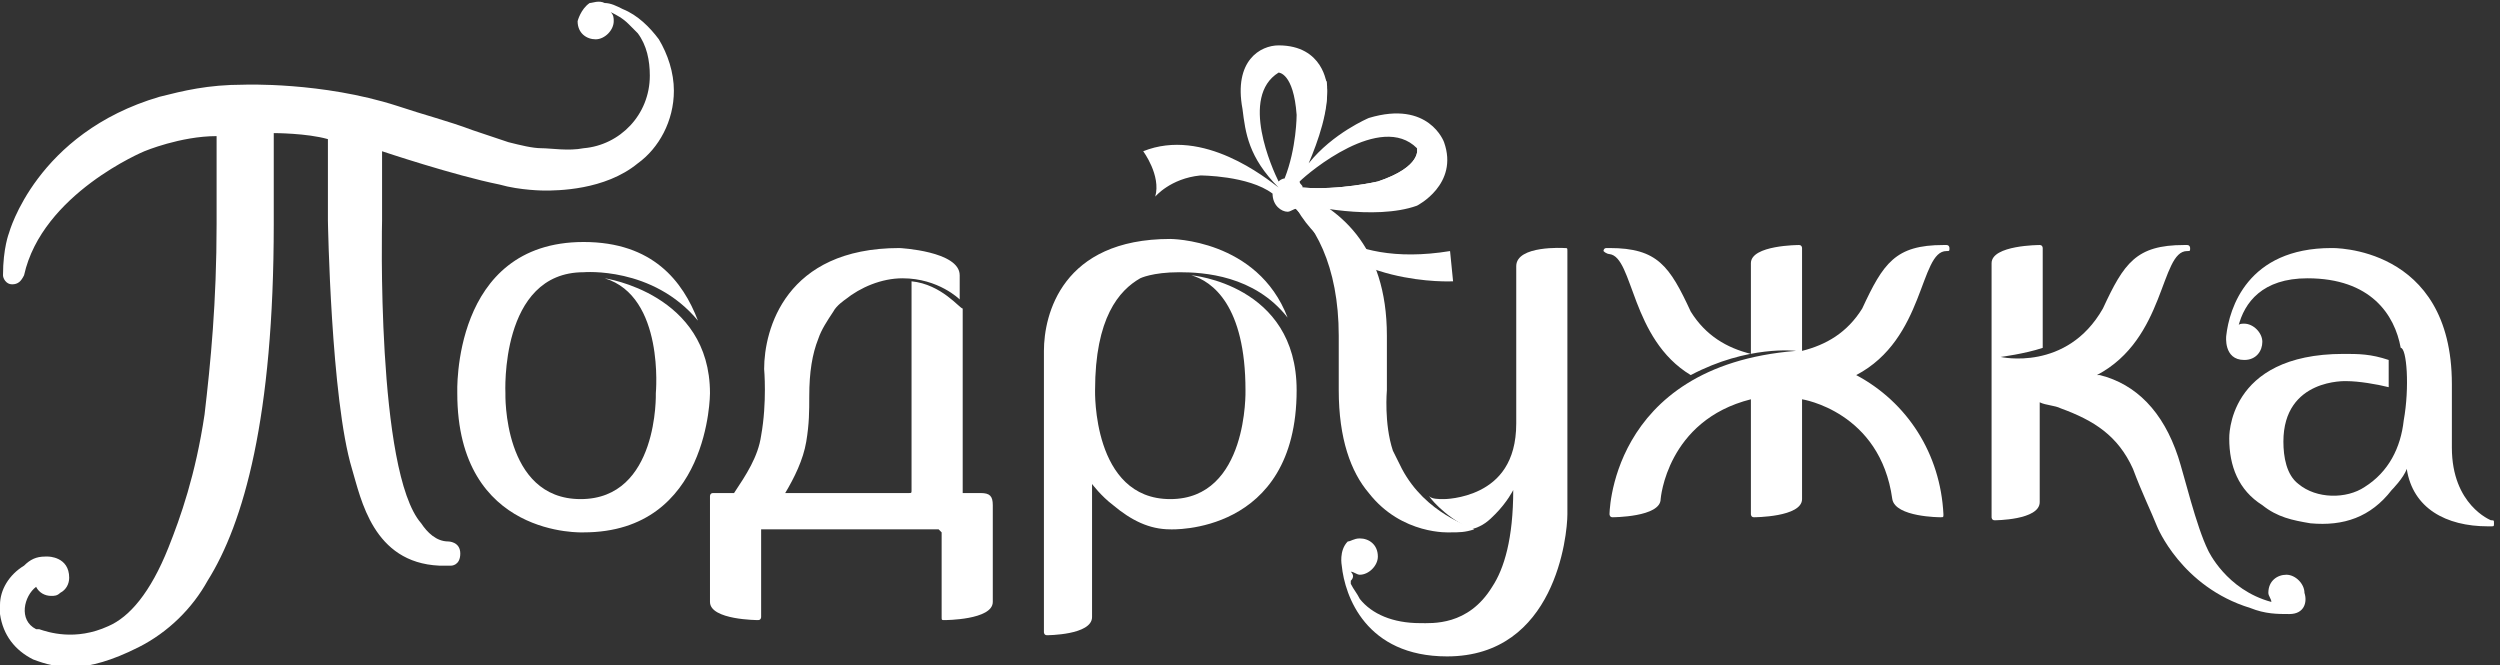
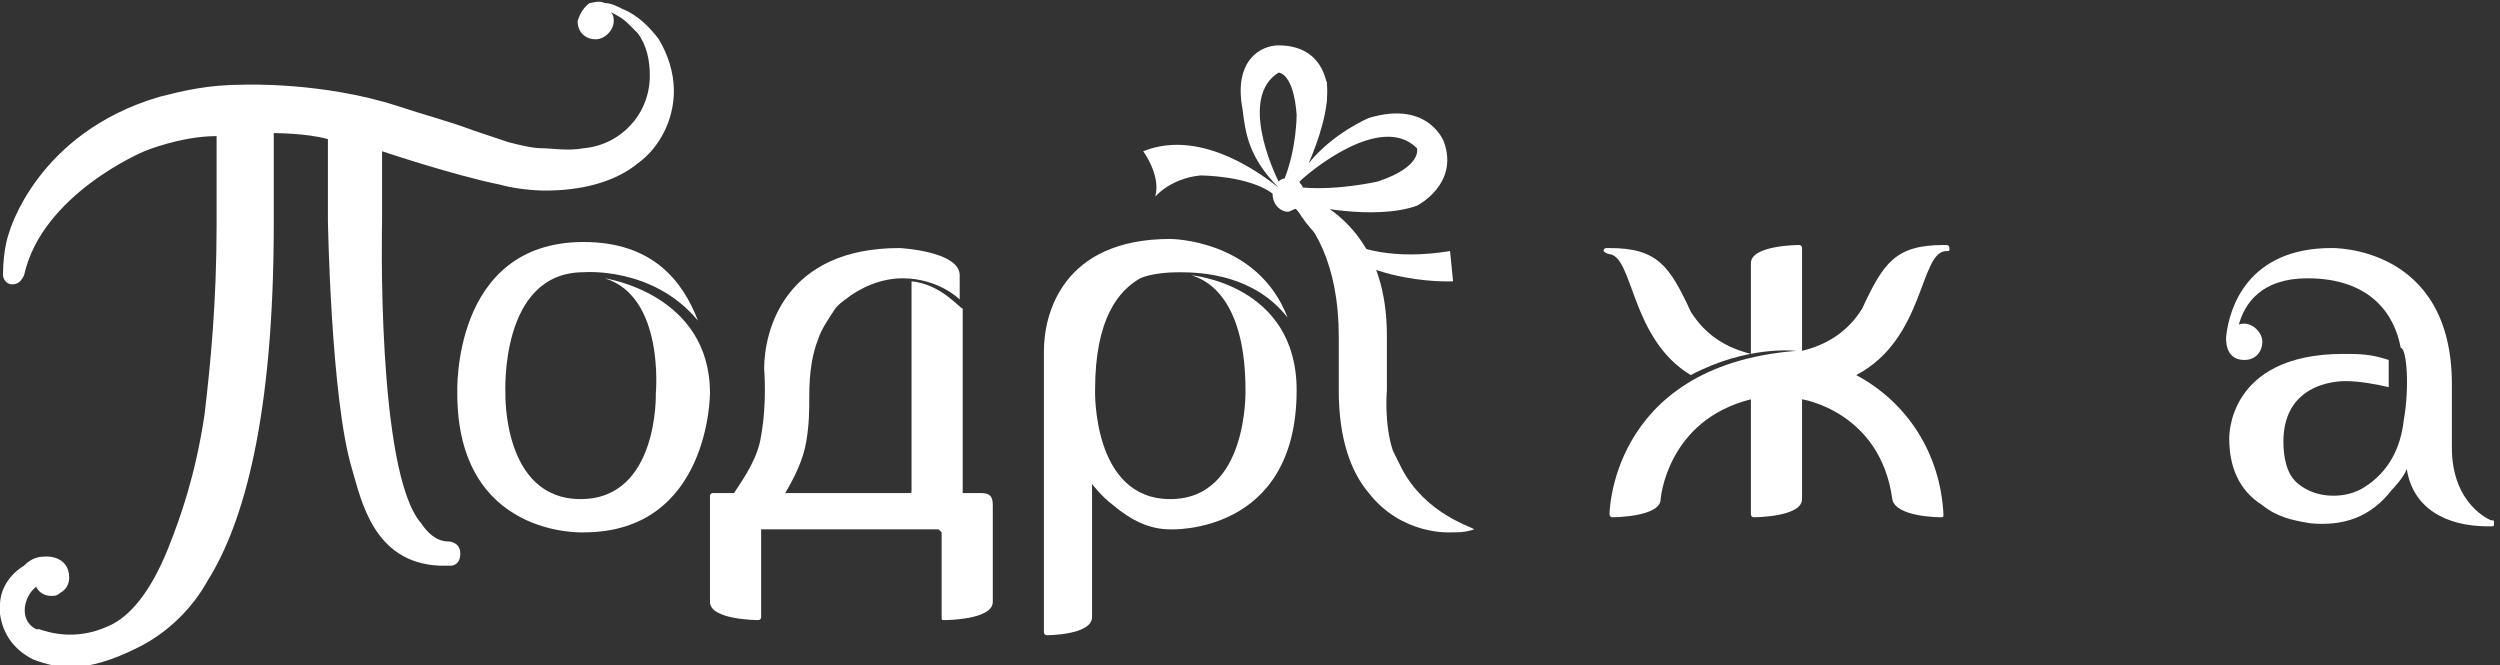
<svg xmlns="http://www.w3.org/2000/svg" width="139" height="37" viewBox="0 0 139 37" fill="none">
  <rect x="0" y="0" width="139" height="37" fill="#333333" stroke="none" />
  <g id="Group">
    <path id="Vector" d="M77.947 26.068C77.78 25.732 77.612 25.395 77.445 25.059C76.943 23.545 77.111 21.695 77.111 21.695V18.668C77.111 13.623 74.434 11.436 71.591 10.427L71.424 11.1C73.096 12.277 74.434 14.8 74.434 18.668V21.695C74.434 24.386 75.103 26.236 76.107 27.414C77.947 29.768 80.623 29.6 80.623 29.6C81.125 29.6 81.46 29.6 81.962 29.432C81.794 29.264 79.285 28.591 77.947 26.068Z" fill="white" />
-     <path id="Vector_2" d="M87.147 13.959C87.147 13.791 87.147 13.791 86.98 13.791C86.98 13.791 84.303 13.623 84.303 14.8V23.546C84.303 25.732 83.3 26.741 82.296 27.246C81.292 27.75 80.289 27.75 80.289 27.75C79.954 27.75 79.62 27.75 79.453 27.582C79.453 27.582 80.122 28.591 81.794 29.432C82.463 29.264 82.798 28.927 83.132 28.591C83.802 27.918 84.136 27.246 84.136 27.246C84.136 29.936 83.634 31.618 82.965 32.627C81.627 34.814 79.62 34.646 78.951 34.646C77.445 34.646 76.274 34.141 75.605 33.3C75.438 32.964 75.271 32.796 75.103 32.459C75.103 32.459 75.103 32.459 75.103 32.291C75.271 32.123 75.271 31.955 75.103 31.787C75.271 31.787 75.438 31.955 75.605 31.955C76.107 31.955 76.609 31.45 76.609 30.946C76.609 30.273 76.107 29.936 75.605 29.936C75.271 29.936 75.103 30.105 74.936 30.105C74.434 30.609 74.602 31.45 74.602 31.45C74.769 33.132 75.94 36.496 80.456 36.496C86.478 36.496 87.147 29.768 87.147 28.591V13.959Z" fill="white" />
    <path id="Vector_3" d="M38.806 17.827C37.97 15.641 36.297 13.455 32.45 13.455C25.09 13.455 25.425 21.864 25.425 21.864C25.425 29.936 32.45 29.6 32.45 29.6C39.475 29.6 39.475 21.864 39.475 21.864C39.475 16.314 33.621 15.473 33.621 15.473C36.966 16.482 36.464 21.864 36.464 21.864C36.464 21.864 36.632 27.75 32.283 27.75C27.934 27.75 28.101 21.864 28.101 21.864C28.101 21.864 27.766 15.136 32.45 15.136C32.45 15.136 36.297 14.8 38.806 17.827Z" fill="white" />
    <path id="Vector_4" d="M72.093 21.695C72.093 29.768 65.067 29.432 65.067 29.432C63.897 29.432 62.893 28.927 61.889 28.086C61.22 27.582 60.718 26.909 60.718 26.909V34.309C60.718 35.318 58.209 35.318 58.209 35.318C58.042 35.318 58.042 35.15 58.042 35.15V19.509C58.042 17.491 59.046 13.286 65.067 13.286C65.067 13.286 69.918 13.286 71.591 17.659C69.751 15.305 66.907 15.136 65.569 15.136C64.064 15.136 63.395 15.473 63.395 15.473C62.224 16.145 60.886 17.659 60.886 21.695C60.886 21.695 60.718 27.75 65.067 27.75C69.416 27.75 69.249 21.695 69.249 21.695C69.249 16.986 67.409 15.641 66.238 15.305C66.238 15.305 72.093 15.809 72.093 21.695Z" fill="white" />
    <path id="Vector_5" d="M133.647 23.377C133.48 24.891 132.811 26.236 131.473 27.077C130.469 27.75 128.797 27.75 127.793 26.909C127.124 26.405 126.957 25.396 126.957 24.555C126.957 21.023 130.469 21.191 130.469 21.191C131.138 21.191 132.142 21.359 132.811 21.527C132.811 21.023 132.811 20.518 132.811 20.014C131.807 19.677 131.138 19.677 130.302 19.677C123.779 19.677 123.946 24.387 123.946 24.387C123.946 25.9 124.448 27.246 125.786 28.087C126.622 28.759 127.458 28.927 128.462 29.096C130.302 29.264 131.807 28.759 132.978 27.246C132.978 27.246 133.647 26.573 133.815 26.068C134.149 28.255 135.989 29.264 138.331 29.264H138.498C138.665 29.264 138.665 29.264 138.665 29.096C138.665 28.927 138.665 28.927 138.498 28.927C138.498 28.927 136.324 28.087 136.324 24.891V21.359C136.324 13.623 129.633 13.791 129.633 13.791C124.949 13.791 123.946 17.155 123.779 18.668C123.779 18.668 123.611 20.014 124.782 20.014C125.451 20.014 125.786 19.509 125.786 19.005C125.786 18.5 125.284 17.996 124.782 17.996C124.615 17.996 124.448 17.996 124.448 18.164C124.782 16.818 125.786 15.473 128.295 15.473C131.807 15.473 133.146 17.491 133.48 19.341C133.815 19.341 133.982 21.527 133.647 23.377Z" fill="white" />
    <path id="Vector_6" d="M99.859 19.509C99.859 19.509 97.183 19.173 94.005 20.855C90.659 18.836 90.827 14.296 89.489 14.127C89.489 14.127 89.321 14.127 89.154 13.959C89.154 13.959 89.154 13.791 89.321 13.791H89.489C92.165 13.791 92.834 14.8 94.005 17.323C94.841 18.668 96.012 19.341 97.35 19.677V14.632C97.35 13.623 100.026 13.623 100.026 13.623C100.194 13.623 100.194 13.791 100.194 13.791V19.509C101.532 19.173 102.703 18.5 103.539 17.155C104.71 14.632 105.379 13.623 108.055 13.623H108.223C108.39 13.623 108.39 13.791 108.39 13.791C108.39 13.959 108.39 13.959 108.223 13.959C106.717 13.959 107.052 18.836 103.205 20.855C106.048 22.368 107.888 25.227 108.055 28.591C108.055 28.759 108.055 28.759 107.888 28.759C107.888 28.759 105.379 28.759 105.212 27.75C104.543 22.873 100.194 22.2 100.194 22.2V27.75C100.194 28.759 97.517 28.759 97.517 28.759C97.35 28.759 97.35 28.591 97.35 28.591V22.2C92.667 23.377 92.332 27.75 92.332 27.75C92.332 28.759 89.656 28.759 89.656 28.759C89.489 28.759 89.489 28.591 89.489 28.591C89.489 28.927 89.321 20.35 99.859 19.509Z" fill="white" />
-     <path id="Vector_7" d="M127.291 34.141C126.622 34.141 125.953 34.141 125.117 33.805C121.27 32.627 119.931 29.264 119.931 29.264C119.597 28.423 119.095 27.414 118.593 26.068C117.757 24.218 116.419 23.377 114.579 22.705C114.244 22.536 113.743 22.536 113.408 22.368V27.918C113.408 28.927 110.899 28.927 110.899 28.927C110.732 28.927 110.732 28.759 110.732 28.759V14.632C110.732 13.623 113.408 13.623 113.408 13.623C113.575 13.623 113.575 13.791 113.575 13.791V19.341C112.572 19.677 111.233 19.846 111.233 19.846C111.233 19.846 114.913 20.686 116.921 17.155C118.092 14.632 118.761 13.623 121.437 13.623H121.604C121.771 13.623 121.771 13.791 121.771 13.791C121.771 13.959 121.771 13.959 121.604 13.959C120.099 13.959 120.433 18.836 116.586 20.855H116.753C118.761 21.359 120.266 22.873 121.102 25.395C121.437 26.405 122.106 29.264 122.775 30.609C122.775 30.609 123.779 32.795 126.288 33.468C126.288 33.3 126.12 33.132 126.12 32.964C126.12 32.291 126.622 31.955 127.124 31.955C127.626 31.955 128.128 32.459 128.128 32.964C128.295 33.468 128.128 34.141 127.291 34.141Z" fill="white" />
    <path id="Vector_8" d="M70.754 10.764C70.754 11.436 71.256 11.773 71.591 11.773C71.758 11.773 71.925 11.604 72.093 11.604C74.602 15.977 80.791 15.641 80.791 15.641L80.623 13.959C74.434 14.968 72.427 11.604 72.26 11.268C72.594 11.436 76.442 12.277 78.783 11.436C78.783 11.436 81.125 10.259 80.289 7.905C80.289 7.905 79.453 5.55 76.107 6.559C76.107 6.559 74.1 7.4 72.762 9.082C73.264 7.905 73.933 6.055 73.765 4.709C73.765 4.709 73.598 2.523 71.089 2.523C70.085 2.523 68.58 3.364 69.082 6.055C69.249 7.4 69.416 8.745 71.089 10.427C70.42 9.923 66.907 7.064 63.562 8.409C63.562 8.409 64.566 9.755 64.231 10.932C64.231 10.932 65.067 9.923 66.74 9.755C66.74 9.755 69.416 9.755 70.754 10.764ZM78.783 8.241C78.783 8.241 79.118 9.25 76.609 10.091C76.609 10.091 74.434 10.595 72.427 10.427C72.427 10.259 72.26 10.259 72.26 10.091C72.762 9.586 76.776 6.223 78.783 8.241ZM71.089 10.091C70.754 9.418 68.915 5.382 71.089 4.036C71.089 4.036 71.925 4.036 72.093 6.391C72.093 6.391 72.093 8.241 71.424 9.923C71.424 9.923 71.256 9.923 71.089 10.091Z" fill="white" />
-     <path id="Vector_9" d="M78.783 8.241C78.783 8.241 79.118 9.25 76.609 10.091C76.609 10.091 74.434 10.595 72.427 10.427C72.427 10.595 72.427 10.595 72.427 10.764C72.427 10.932 72.427 11.1 72.427 11.1C72.762 11.268 76.609 12.109 78.951 11.268C78.783 11.268 80.456 9.755 78.783 8.241Z" fill="white" />
    <path id="Vector_10" d="M71.925 10.091C72.093 9.755 72.427 9.25 72.762 8.914C73.264 7.737 73.933 5.887 73.765 4.541C73.765 4.541 72.929 2.859 71.256 3.868C71.256 3.868 72.093 3.868 72.26 6.223C72.26 6.223 72.26 8.073 71.591 9.755C71.758 9.923 71.758 9.923 71.925 10.091Z" fill="white" />
    <path id="Vector_11" d="M0 34.141C0.167 35.318 0.836 36.159 1.84 36.664C3.178 37.168 4.684 37.505 7.694 35.991C9.367 35.15 10.705 33.805 11.541 32.291C13.549 29.096 15.221 23.209 15.221 12.445V7.4C15.221 7.4 17.061 7.4 18.232 7.736V12.277C18.232 12.277 18.399 22.2 19.57 26.068C20.072 27.75 20.741 31.282 24.421 31.45H25.09C25.09 31.45 25.592 31.45 25.592 30.777C25.592 30.105 24.923 30.105 24.923 30.105C24.254 30.105 23.752 29.6 23.418 29.096C20.909 26.236 21.243 12.277 21.243 12.277V8.409C21.243 8.409 25.258 9.755 27.767 10.259C28.937 10.595 30.276 10.595 30.276 10.595C30.945 10.595 33.621 10.595 35.461 9.082C36.632 8.241 37.468 6.727 37.468 5.046C37.468 4.036 37.134 3.027 36.632 2.186C36.13 1.514 35.461 0.841 34.624 0.505C34.29 0.336 33.956 0.168 33.621 0.168C33.286 7.15107e-05 32.952 0.168 32.785 0.168C32.283 0.505 32.115 1.177 32.115 1.177C32.115 1.85 32.617 2.186 33.119 2.186C33.621 2.186 34.123 1.682 34.123 1.177C34.123 1.009 34.123 0.841 33.956 0.673C34.29 0.841 34.624 1.009 34.959 1.346C35.126 1.514 35.294 1.682 35.461 1.85C35.963 2.523 36.13 3.364 36.13 4.205C36.13 6.391 34.457 8.073 32.45 8.241C31.614 8.409 30.61 8.241 30.108 8.241C29.607 8.241 28.937 8.073 28.268 7.905C27.265 7.568 26.261 7.232 26.261 7.232C24.923 6.727 23.585 6.391 22.079 5.886C17.898 4.541 13.549 4.709 13.549 4.709C11.541 4.709 10.203 5.046 8.865 5.382C2.007 7.4 0.502 12.95 0.502 12.95C0.502 12.95 0.167 13.791 0.167 15.305C0.167 15.473 0.335 15.809 0.669 15.809C1.004 15.809 1.171 15.641 1.338 15.305C2.342 10.764 8.029 8.409 8.029 8.409C8.029 8.409 10.036 7.568 12.043 7.568V12.445C12.043 16.818 11.709 20.182 11.374 23.041C10.872 26.405 10.036 28.759 9.367 30.441C8.363 32.964 7.193 34.309 6.022 34.814C4.182 35.655 2.676 35.15 2.174 34.982H2.007C1.004 34.477 1.338 33.132 2.007 32.627C2.174 32.964 2.509 33.132 2.844 33.132C3.011 33.132 3.178 33.132 3.345 32.964C3.68 32.795 3.847 32.459 3.847 32.123C3.847 30.945 2.676 30.945 2.676 30.945C2.676 30.945 2.676 30.945 2.509 30.945C2.007 30.945 1.673 31.114 1.338 31.45C0.502 31.955 0 32.795 0 33.636C0 33.3 0 33.805 0 34.141Z" fill="white" />
    <path id="Vector_12" d="M50.682 15.641V27.246C50.682 27.414 50.682 27.414 50.515 27.414H43.657C44.159 26.573 44.661 25.564 44.828 24.555C44.995 23.546 44.995 22.873 44.995 22.032C44.995 20.686 45.163 19.677 45.497 18.837C45.664 18.332 45.999 17.827 46.333 17.323C46.501 16.986 47.002 16.65 47.002 16.65C47.839 15.977 49.01 15.473 50.181 15.473C52.188 15.473 53.359 16.65 53.359 16.65V15.305C53.359 13.959 50.013 13.791 50.013 13.791C43.657 13.791 42.486 18.332 42.486 20.518C42.486 20.518 42.653 22.368 42.319 24.218C42.152 25.396 41.483 26.405 40.813 27.414H39.643C39.475 27.414 39.475 27.582 39.475 27.582V33.468C39.475 34.477 42.152 34.477 42.152 34.477C42.319 34.477 42.319 34.309 42.319 34.309V29.432H52.188L52.355 29.6V34.309C52.355 34.477 52.355 34.477 52.522 34.477C52.522 34.477 55.199 34.477 55.199 33.468V28.087C55.199 27.582 55.031 27.414 54.529 27.414H53.526V17.155C53.359 17.155 52.355 15.809 50.682 15.641Z" fill="white" />
  </g>
</svg>